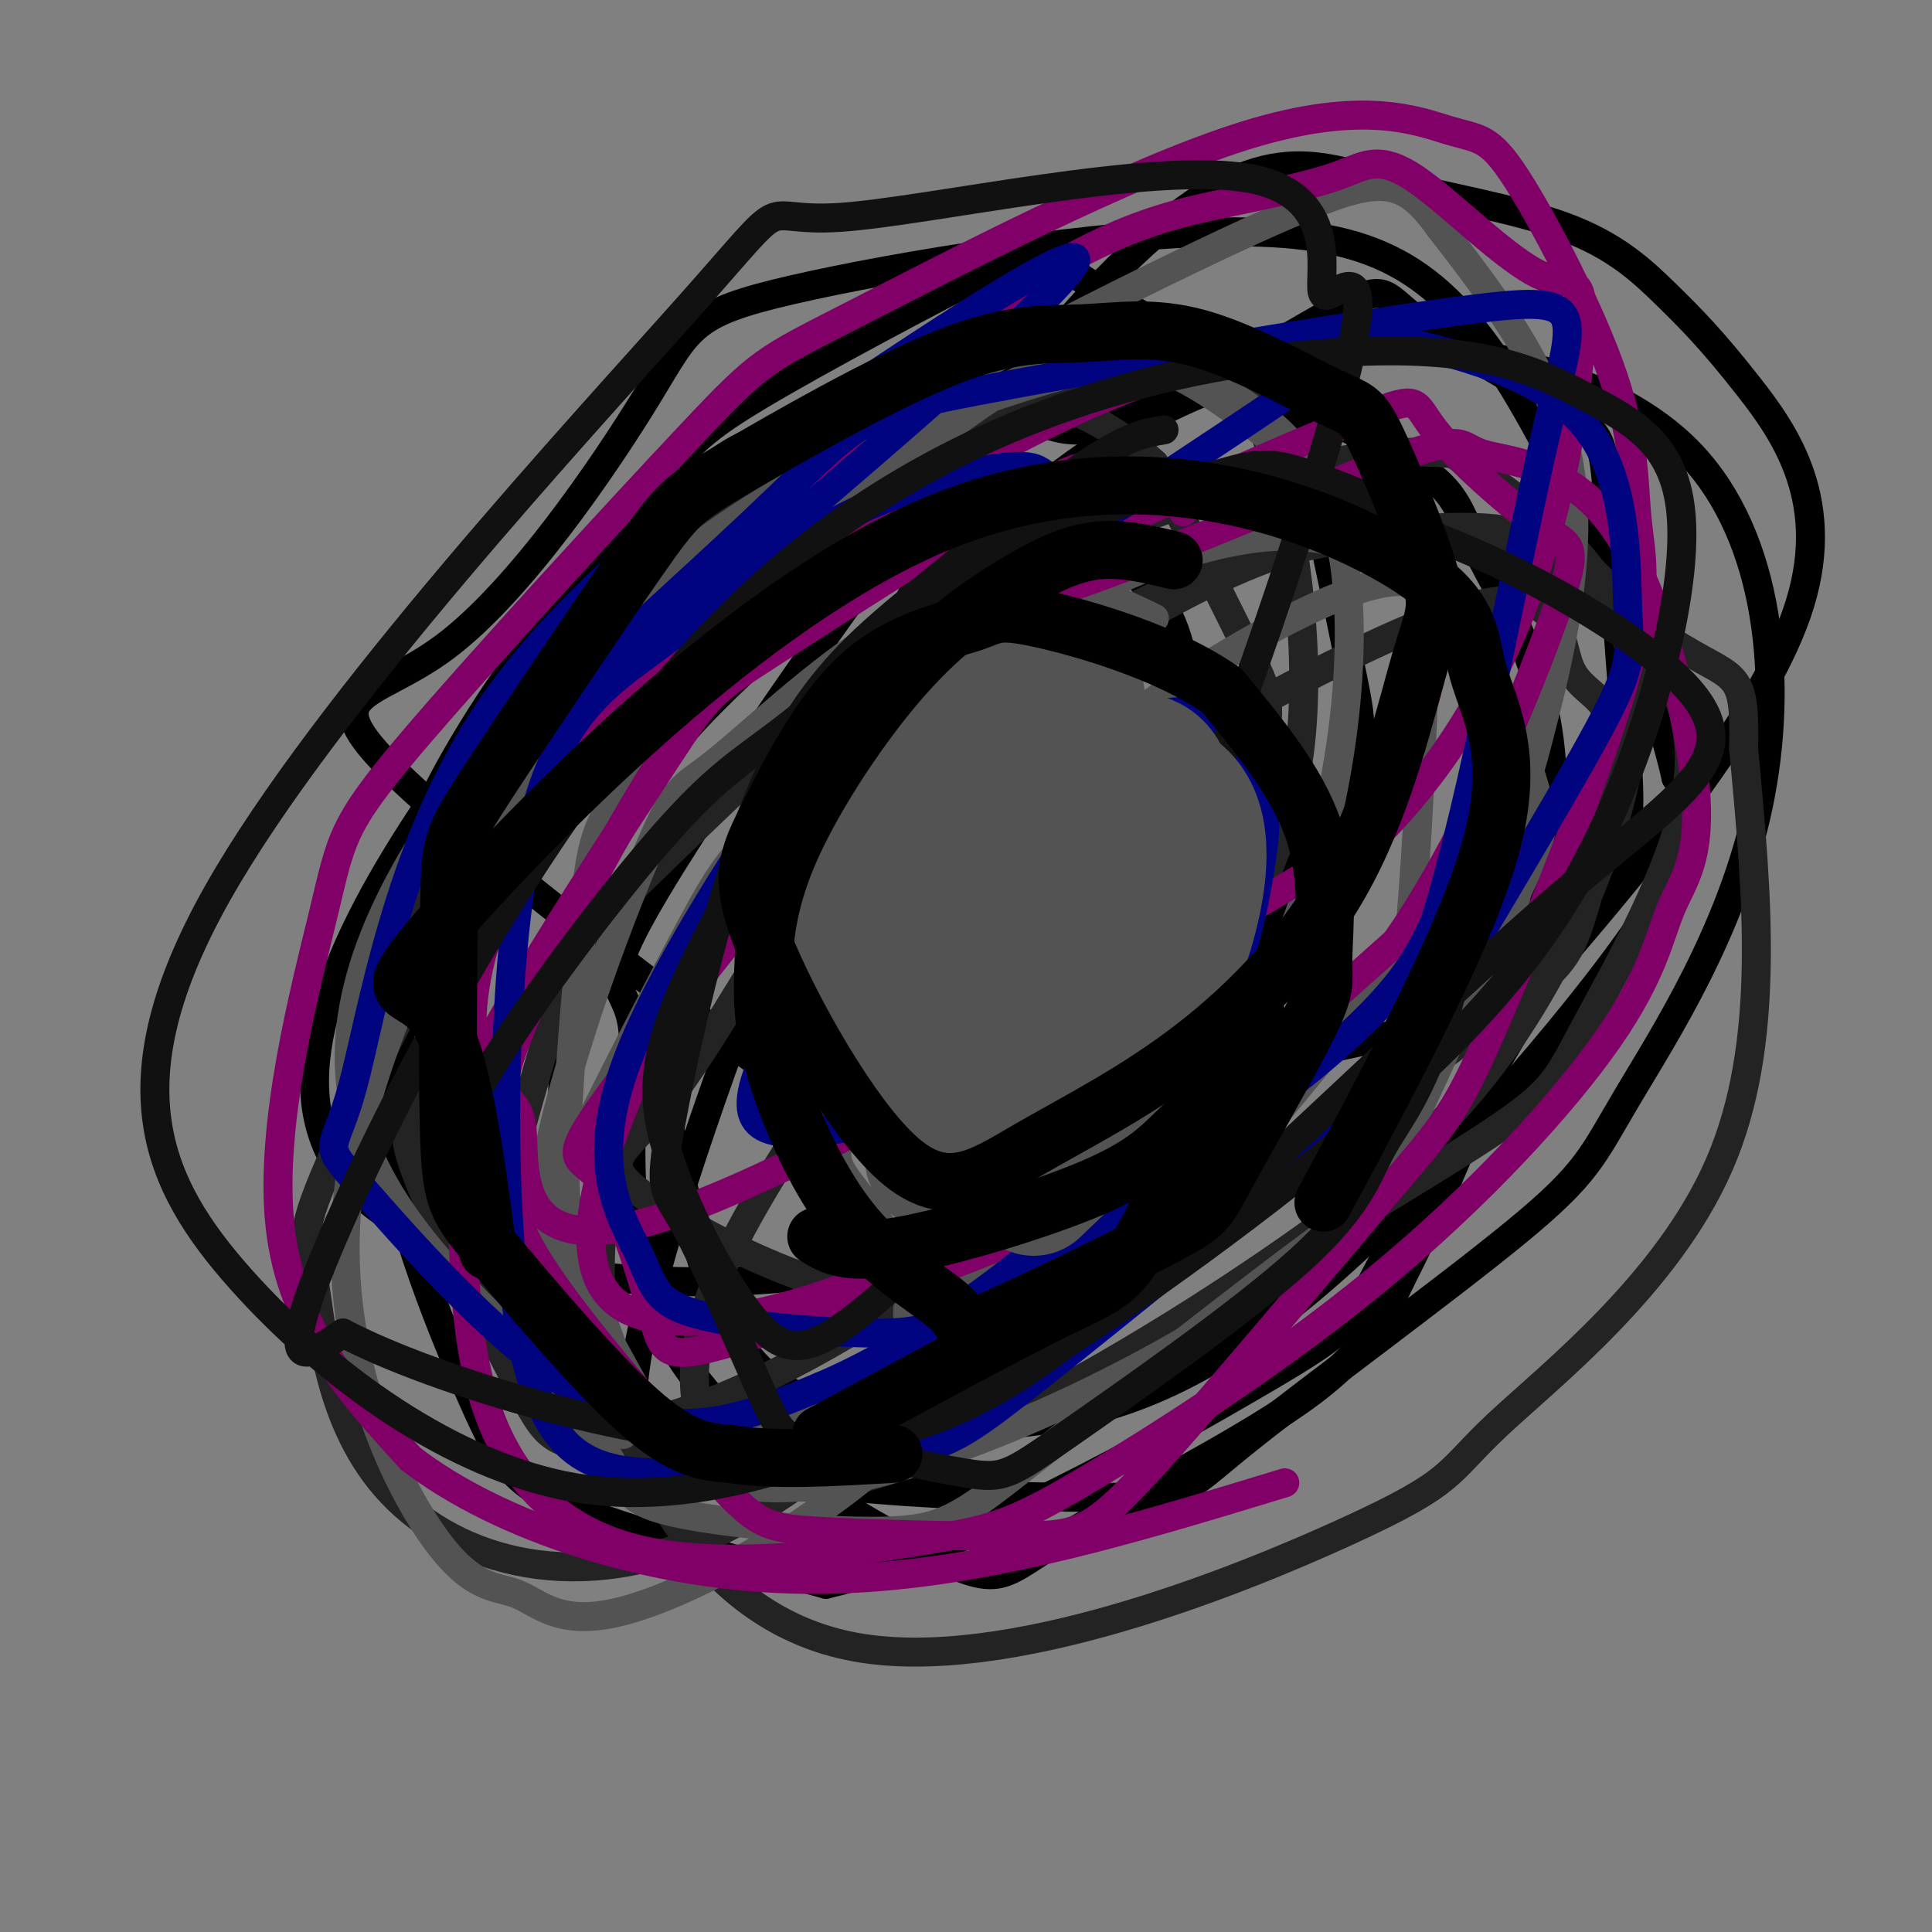
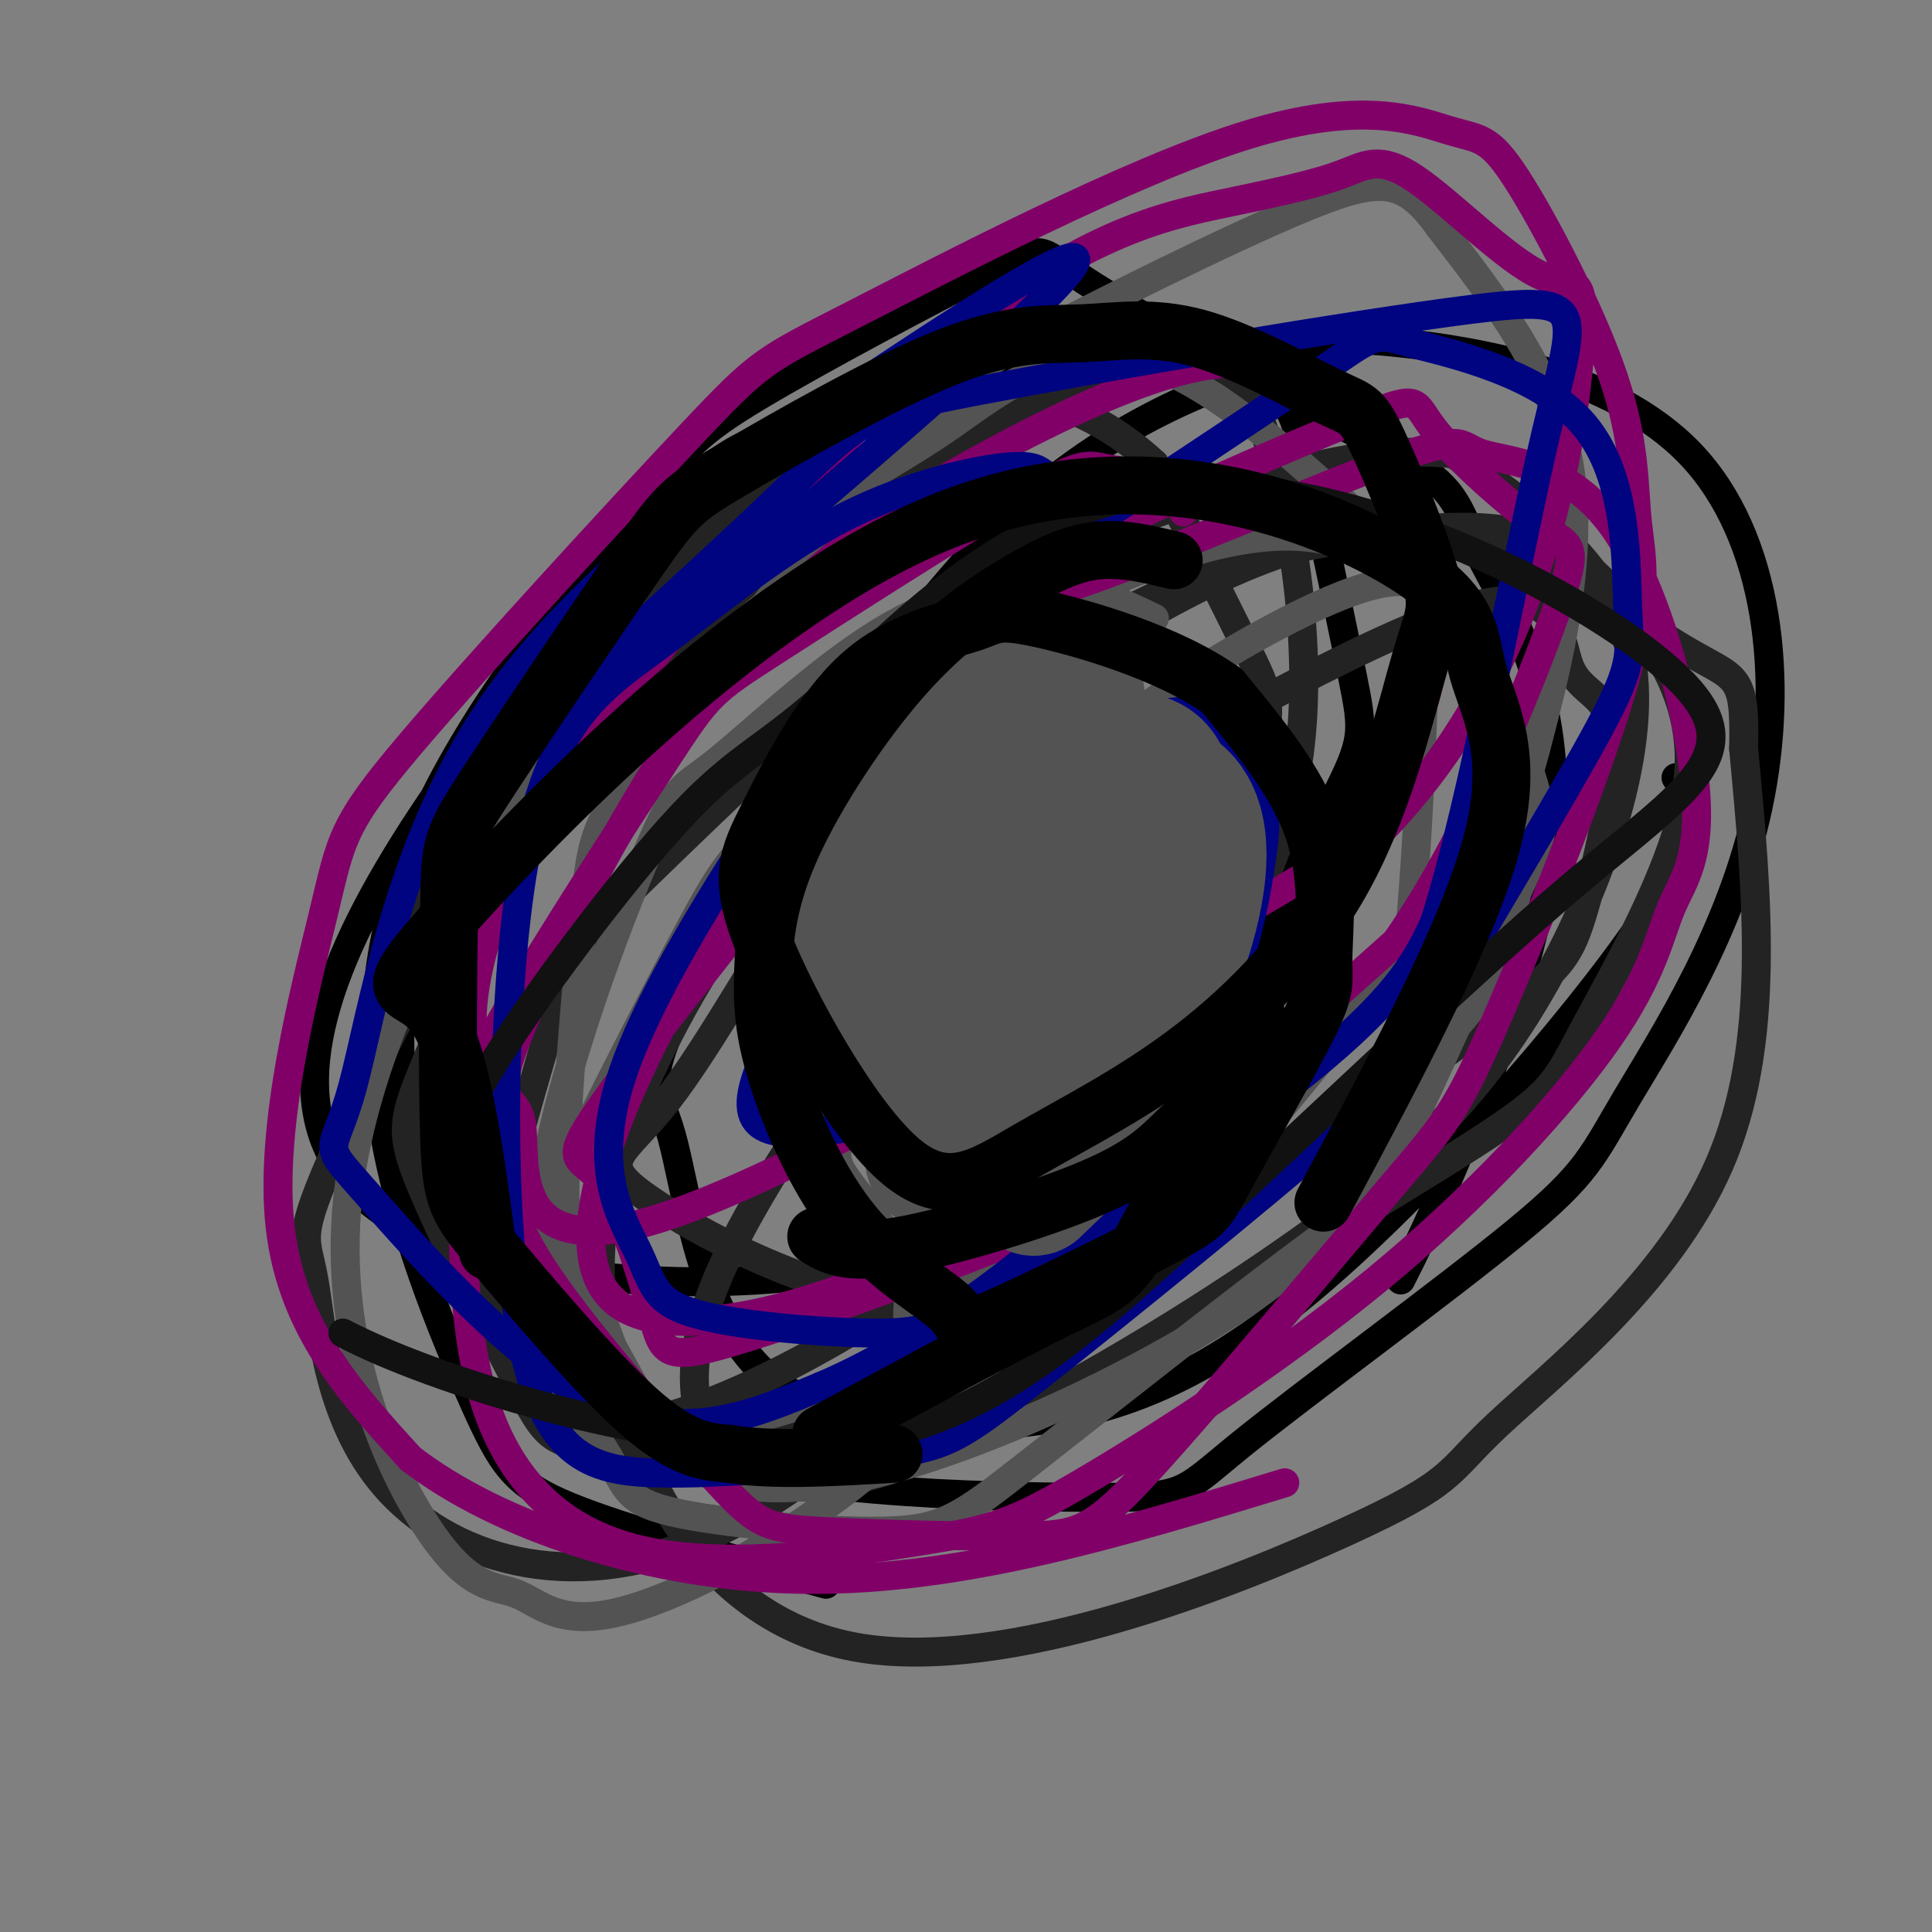
<svg xmlns="http://www.w3.org/2000/svg" viewBox="0 0 400 400" version="1.1">
  <rect x="0" y="0" width="400" height="400" fill="#808080" stroke="none" />
  <g fill="none" stroke="rgb(0,0,0)" stroke-width="6" stroke-linecap="round" stroke-linejoin="round">
    <path d="M167,117c1.815,-0.870 3.631,-1.740 -1,-3c-4.631,-1.260 -15.707,-2.911 -22,-3c-6.293,-0.089 -7.802,1.384 -14,7c-6.198,5.616 -17.084,15.374 -26,27c-8.916,11.626 -15.863,25.119 -19,42c-3.137,16.881 -2.464,37.149 -1,48c1.464,10.851 3.718,12.286 9,23c5.282,10.714 13.590,30.705 40,41c26.410,10.295 70.921,10.892 92,11c21.079,0.108 18.726,-0.272 32,-11c13.274,-10.728 42.174,-31.805 57,-44c14.826,-12.195 15.579,-15.508 23,-28c7.421,-12.492 21.511,-34.165 27,-60c5.489,-25.835 2.379,-55.834 -14,-73c-16.379,-17.166 -46.025,-21.499 -60,-23c-13.975,-1.501 -12.277,-0.171 -24,4c-11.723,4.171 -36.866,11.182 -62,37c-25.134,25.818 -50.261,70.442 -61,92c-10.739,21.558 -7.092,20.051 -4,31c3.092,10.949 5.630,34.354 17,47c11.370,12.646 31.573,14.534 51,13c19.427,-1.534 38.076,-6.490 63,-27c24.924,-20.510 56.121,-56.574 70,-77c13.879,-20.426 10.439,-25.213 7,-30" />
-     <path d="M347,161c-4.850,-21.462 -20.474,-60.117 -35,-83c-14.526,-22.883 -27.953,-29.995 -56,-30c-28.047,-0.005 -70.713,7.097 -92,12c-21.287,4.903 -21.195,7.608 -30,22c-8.805,14.392 -26.508,40.470 -42,52c-15.492,11.530 -28.772,8.510 -8,28c20.772,19.490 75.595,61.490 101,77c25.405,15.510 21.393,4.532 38,-5c16.607,-9.532 53.832,-17.617 72,-21c18.168,-3.383 17.277,-2.065 30,-17c12.723,-14.935 39.060,-46.123 47,-69c7.940,-22.877 -2.517,-37.442 -10,-47c-7.483,-9.558 -11.992,-14.109 -17,-19c-5.008,-4.891 -10.516,-10.121 -21,-14c-10.484,-3.879 -25.946,-6.406 -40,-10c-14.054,-3.594 -26.700,-8.254 -55,21c-28.300,29.254 -72.252,92.424 -90,121c-17.748,28.576 -9.291,22.560 -8,34c1.291,11.440 -4.585,40.336 7,63c11.585,22.664 40.631,39.095 55,46c14.369,6.905 14.061,4.282 26,-3c11.939,-7.282 36.125,-19.223 50,-29c13.875,-9.777 17.437,-17.388 21,-25" />
    <path d="M290,265c11.050,-21.499 28.176,-62.746 31,-92c2.824,-29.254 -8.654,-46.516 -14,-57c-5.346,-10.484 -4.560,-14.191 -16,-21c-11.440,-6.809 -35.105,-16.719 -47,-22c-11.895,-5.281 -12.019,-5.932 -25,-2c-12.981,3.932 -38.818,12.447 -53,17c-14.182,4.553 -16.710,5.145 -32,22c-15.290,16.855 -43.342,49.974 -58,78c-14.658,28.026 -15.920,50.958 5,64c20.920,13.042 64.024,16.193 93,11c28.976,-5.193 43.826,-18.729 53,-26c9.174,-7.271 12.674,-8.278 21,-21c8.326,-12.722 21.479,-37.158 28,-50c6.521,-12.842 6.409,-14.090 4,-26c-2.409,-11.910 -7.114,-34.482 -10,-46c-2.886,-11.518 -3.952,-11.982 -13,-17c-9.048,-5.018 -26.079,-14.590 -34,-20c-7.921,-5.410 -6.731,-6.657 -18,-1c-11.269,5.657 -34.996,18.217 -48,26c-13.004,7.783 -15.286,10.790 -26,24c-10.714,13.210 -29.860,36.623 -41,59c-11.140,22.377 -14.275,43.720 -11,66c3.275,22.280 12.959,45.499 19,59c6.041,13.501 8.440,17.286 20,22c11.560,4.714 32.280,10.357 53,16" />
-     <path d="M171,328c27.532,-6.347 69.860,-30.213 90,-42c20.140,-11.787 18.090,-11.493 27,-28c8.910,-16.507 28.781,-49.813 39,-67c10.219,-17.187 10.787,-18.255 10,-32c-0.787,-13.745 -2.929,-40.165 -4,-54c-1.071,-13.835 -1.069,-15.083 -9,-20c-7.931,-4.917 -23.794,-13.502 -31,-19c-7.206,-5.498 -5.756,-7.909 -18,-1c-12.244,6.909 -38.181,23.137 -51,24c-12.819,0.863 -12.520,-13.641 -30,23c-17.480,36.641 -52.741,124.426 -61,163c-8.259,38.574 10.482,27.935 20,25c9.518,-2.935 9.812,1.833 13,2c3.188,0.167 9.268,-4.269 19,-8c9.732,-3.731 23.114,-6.759 36,-35c12.886,-28.241 25.274,-81.697 25,-110c-0.274,-28.303 -13.210,-31.455 -20,-35c-6.790,-3.545 -7.433,-7.483 -15,-7c-7.567,0.483 -22.059,5.387 -31,10c-8.941,4.613 -12.330,8.934 -23,19c-10.670,10.066 -28.620,25.876 -36,52c-7.380,26.124 -4.190,62.562 -1,99" />
  </g>
  <g fill="none" stroke="rgb(35,35,35)" stroke-width="6" stroke-linecap="round" stroke-linejoin="round">
    <path d="M215,108c-6.897,-1.462 -13.793,-2.925 -19,-5c-5.207,-2.075 -8.724,-4.764 -23,4c-14.276,8.764 -39.312,28.980 -51,39c-11.688,10.020 -10.027,9.843 -14,22c-3.973,12.157 -13.579,36.647 -19,50c-5.421,13.353 -6.657,15.571 -2,27c4.657,11.429 15.206,32.071 21,43c5.794,10.929 6.835,12.145 24,11c17.165,-1.145 50.456,-4.652 68,-7c17.544,-2.348 19.340,-3.537 37,-14c17.660,-10.463 51.183,-30.199 68,-41c16.817,-10.801 16.928,-12.666 23,-24c6.072,-11.334 18.104,-32.136 21,-48c2.896,-15.864 -3.345,-26.791 -10,-36c-6.655,-9.209 -13.725,-16.702 -26,-19c-12.275,-2.298 -29.757,0.598 -42,3c-12.243,2.402 -19.249,4.310 -35,12c-15.751,7.690 -40.248,21.163 -59,38c-18.752,16.837 -31.761,37.039 -41,56c-9.239,18.961 -14.709,36.682 -10,61c4.709,24.318 19.596,55.231 51,61c31.404,5.769 79.325,-13.608 102,-24c22.675,-10.392 20.105,-11.798 31,-22c10.895,-10.202 35.256,-29.201 46,-54c10.744,-24.799 7.872,-55.400 5,-86" />
    <path d="M361,155c0.335,-16.275 -1.328,-13.963 -13,-21c-11.672,-7.037 -33.352,-23.424 -57,-24c-23.648,-0.576 -49.265,14.660 -66,25c-16.735,10.340 -24.588,15.784 -32,21c-7.412,5.216 -14.383,10.206 -24,24c-9.617,13.794 -21.880,36.394 -31,48c-9.120,11.606 -15.099,12.219 -4,20c11.099,7.781 39.275,22.729 64,23c24.725,0.271 46.000,-14.133 66,-28c20.000,-13.867 38.726,-27.195 49,-35c10.274,-7.805 12.098,-10.088 15,-20c2.902,-9.912 6.883,-27.454 6,-36c-0.883,-8.546 -6.632,-8.097 -9,-14c-2.368,-5.903 -1.357,-18.157 -22,-12c-20.643,6.157 -62.941,30.727 -82,42c-19.059,11.273 -14.878,9.250 -26,25c-11.122,15.750 -37.547,49.274 -47,73c-9.453,23.726 -1.936,37.653 11,41c12.936,3.347 31.289,-3.885 51,-14c19.711,-10.115 40.778,-23.113 59,-36c18.222,-12.887 33.598,-25.662 47,-47c13.402,-21.338 24.829,-51.239 22,-72c-2.829,-20.761 -19.915,-32.380 -37,-44" />
    <path d="M301,94c-22.442,-2.985 -60.045,11.553 -80,19c-19.955,7.447 -22.260,7.804 -36,20c-13.740,12.196 -38.915,36.231 -52,49c-13.085,12.769 -14.079,14.271 -18,27c-3.921,12.729 -10.767,36.683 -13,48c-2.233,11.317 0.149,9.995 3,17c2.851,7.005 6.173,22.336 24,21c17.827,-1.336 50.159,-19.340 72,-36c21.841,-16.660 33.191,-31.977 44,-48c10.809,-16.023 21.078,-32.753 24,-55c2.922,-22.247 -1.502,-50.011 -7,-66c-5.498,-15.989 -12.068,-20.204 -36,-11c-23.932,9.204 -65.226,31.825 -96,64c-30.774,32.175 -51.030,73.902 -60,94c-8.970,20.098 -6.655,18.566 -5,28c1.655,9.434 2.651,29.833 16,44c13.349,14.167 39.051,22.100 68,8c28.949,-14.100 61.144,-50.234 77,-67c15.856,-16.766 15.374,-14.164 19,-28c3.626,-13.836 11.361,-44.110 15,-60c3.639,-15.890 3.183,-17.397 -1,-26c-4.183,-8.603 -12.091,-24.301 -20,-40" />
    <path d="M239,96c-13.078,-12.191 -35.774,-22.670 -64,-8c-28.226,14.670 -61.984,54.488 -77,79c-15.016,24.512 -11.290,33.718 -6,47c5.290,13.282 12.145,30.641 19,48" />
  </g>
  <g fill="none" stroke="rgb(83,83,83)" stroke-width="6" stroke-linecap="round" stroke-linejoin="round">
    <path d="M239,128c-6.836,-3.299 -13.672,-6.597 -23,-7c-9.328,-0.403 -21.149,2.090 -34,10c-12.851,7.910 -26.731,21.237 -34,27c-7.269,5.763 -7.925,3.962 -15,21c-7.075,17.038 -20.567,52.916 -22,77c-1.433,24.084 9.195,36.374 14,44c4.805,7.626 3.787,10.587 14,13c10.213,2.413 31.655,4.278 44,4c12.345,-0.278 15.592,-2.698 30,-14c14.408,-11.302 39.977,-31.487 54,-42c14.023,-10.513 16.500,-11.353 23,-24c6.500,-12.647 17.022,-37.102 23,-50c5.978,-12.898 7.413,-14.239 5,-23c-2.413,-8.761 -8.675,-24.944 -13,-33c-4.325,-8.056 -6.714,-7.987 -12,-11c-5.286,-3.013 -13.470,-9.110 -27,-9c-13.530,0.110 -32.406,6.425 -52,18c-19.594,11.575 -39.907,28.410 -51,38c-11.093,9.590 -12.966,11.935 -20,25c-7.034,13.065 -19.227,36.849 -25,49c-5.773,12.151 -5.124,12.668 -1,20c4.124,7.332 11.724,21.479 16,29c4.276,7.521 5.229,8.416 15,6c9.771,-2.416 28.361,-8.142 39,-12c10.639,-3.858 13.326,-5.846 23,-16c9.674,-10.154 26.335,-28.472 35,-40c8.665,-11.528 9.332,-16.264 10,-21" />
    <path d="M255,207c1.772,-13.747 1.202,-37.614 -3,-49c-4.202,-11.386 -12.037,-10.289 -15,-11c-2.963,-0.711 -1.056,-3.229 -6,1c-4.944,4.229 -16.741,15.203 -24,22c-7.259,6.797 -9.982,9.415 -15,20c-5.018,10.585 -12.332,29.135 -16,39c-3.668,9.865 -3.690,11.044 0,16c3.690,4.956 11.091,13.688 12,21c0.909,7.312 -4.675,13.202 15,5c19.675,-8.202 64.607,-30.497 87,-48c22.393,-17.503 22.246,-30.215 24,-38c1.754,-7.785 5.407,-10.643 4,-19c-1.407,-8.357 -7.876,-22.214 -13,-32c-5.124,-9.786 -8.905,-15.500 -20,-13c-11.095,2.500 -29.506,13.213 -40,20c-10.494,6.787 -13.071,9.647 -21,20c-7.929,10.353 -21.208,28.197 -29,43c-7.792,14.803 -10.095,26.563 -9,35c1.095,8.437 5.589,13.550 8,18c2.411,4.450 2.741,8.237 12,6c9.259,-2.237 27.448,-10.499 38,-16c10.552,-5.501 13.468,-8.242 24,-21c10.532,-12.758 28.679,-35.533 38,-48c9.321,-12.467 9.817,-14.626 13,-27c3.183,-12.374 9.052,-34.964 6,-54c-3.052,-19.036 -15.026,-34.518 -27,-50" />
    <path d="M298,47c-7.297,-10.170 -12.038,-10.596 -28,-4c-15.962,6.596 -43.145,20.213 -58,28c-14.855,7.787 -17.384,9.743 -30,25c-12.616,15.257 -35.321,43.815 -47,59c-11.679,15.185 -12.332,16.998 -14,33c-1.668,16.002 -4.352,46.195 -4,61c0.352,14.805 3.739,14.223 8,25c4.261,10.777 9.397,32.914 34,34c24.603,1.086 68.672,-18.877 94,-35c25.328,-16.123 31.915,-28.406 36,-55c4.085,-26.594 5.667,-67.500 6,-86c0.333,-18.500 -0.583,-14.595 -11,-23c-10.417,-8.405 -30.336,-29.121 -47,-34c-16.664,-4.879 -30.075,6.078 -40,13c-9.925,6.922 -16.365,9.808 -30,19c-13.635,9.192 -34.465,24.690 -54,50c-19.535,25.310 -37.775,60.432 -41,91c-3.225,30.568 8.566,56.583 17,69c8.434,12.417 13.511,11.236 18,13c4.489,1.764 8.389,6.473 20,4c11.611,-2.473 30.934,-12.127 49,-26c18.066,-13.873 34.876,-31.964 50,-52c15.124,-20.036 28.562,-42.018 42,-64" />
-     <path d="M268,192c10.116,-26.742 14.406,-61.596 9,-82c-5.406,-20.404 -20.507,-26.359 -26,-31c-5.493,-4.641 -1.378,-7.967 -16,-5c-14.622,2.967 -47.981,12.228 -77,30c-29.019,17.772 -53.697,44.054 -69,68c-15.303,23.946 -21.229,45.556 -13,66c8.229,20.444 30.615,39.722 53,59" />
  </g>
  <g fill="none" stroke="rgb(129,0,104)" stroke-width="6" stroke-linecap="round" stroke-linejoin="round">
    <path d="M245,106c0.579,-2.255 1.159,-4.510 -2,-6c-3.159,-1.490 -10.056,-2.215 -14,-3c-3.944,-0.785 -4.937,-1.631 -18,6c-13.063,7.631 -38.198,23.737 -51,32c-12.802,8.263 -13.272,8.683 -22,22c-8.728,13.317 -25.715,39.532 -34,54c-8.285,14.468 -7.868,17.190 -8,29c-0.132,11.810 -0.812,32.708 4,49c4.812,16.292 15.116,27.980 33,32c17.884,4.020 43.349,0.373 58,-2c14.651,-2.373 18.487,-3.473 33,-12c14.513,-8.527 39.704,-24.480 61,-42c21.296,-17.520 38.697,-36.605 48,-50c9.303,-13.395 10.507,-21.098 13,-27c2.493,-5.902 6.276,-10.001 5,-25c-1.276,-14.999 -7.611,-40.897 -17,-54c-9.389,-13.103 -21.830,-13.410 -27,-15c-5.170,-1.590 -3.067,-4.462 -18,1c-14.933,5.462 -46.902,19.257 -63,25c-16.098,5.743 -16.325,3.433 -33,23c-16.675,19.567 -49.796,61.010 -64,80c-14.204,18.990 -9.489,15.528 -5,21c4.489,5.472 8.753,19.878 11,28c2.247,8.122 2.479,9.961 16,6c13.521,-3.961 40.333,-13.720 56,-20c15.667,-6.280 20.191,-9.080 32,-19c11.809,-9.920 30.905,-26.960 50,-44" />
    <path d="M289,195c15.042,-21.406 27.646,-52.921 33,-68c5.354,-15.079 3.457,-13.720 -3,-18c-6.457,-4.280 -17.476,-14.197 -22,-20c-4.524,-5.803 -2.554,-7.490 -14,-3c-11.446,4.490 -36.307,15.157 -52,23c-15.693,7.843 -22.219,12.862 -34,24c-11.781,11.138 -28.819,28.394 -47,57c-18.181,28.606 -37.505,68.563 -22,80c15.505,11.437 65.840,-5.646 103,-35c37.160,-29.354 61.144,-70.979 66,-99c4.856,-28.021 -9.417,-42.438 -20,-51c-10.583,-8.562 -17.477,-11.269 -29,-9c-11.523,2.269 -27.675,9.512 -45,19c-17.325,9.488 -35.822,21.219 -54,45c-18.178,23.781 -36.037,59.611 -42,75c-5.963,15.389 -0.028,10.335 1,18c1.028,7.665 -2.849,28.047 26,20c28.849,-8.047 90.425,-44.524 152,-81" />
    <path d="M286,172c32.913,-34.012 39.195,-78.542 41,-98c1.805,-19.458 -0.868,-13.844 -8,-17c-7.132,-3.156 -18.725,-15.083 -26,-20c-7.275,-4.917 -10.233,-2.824 -15,-1c-4.767,1.824 -11.343,3.378 -24,6c-12.657,2.622 -31.394,6.312 -61,32c-29.606,25.688 -70.081,73.373 -86,105c-15.919,31.627 -7.282,47.198 -4,57c3.282,9.802 1.211,13.837 9,26c7.789,12.163 25.439,32.453 35,43c9.561,10.547 11.032,11.350 22,12c10.968,0.650 31.433,1.145 43,1c11.567,-0.145 14.237,-0.931 27,-15c12.763,-14.069 35.619,-41.422 48,-56c12.381,-14.578 14.287,-16.380 22,-34c7.713,-17.620 21.231,-51.056 27,-71c5.769,-19.944 3.787,-26.394 3,-34c-0.787,-7.606 -0.378,-16.367 -5,-30c-4.622,-13.633 -14.274,-32.139 -20,-41c-5.726,-8.861 -7.528,-8.078 -14,-10c-6.472,-1.922 -17.616,-6.551 -42,1c-24.384,7.551 -62.009,27.282 -81,37c-18.991,9.718 -19.348,9.425 -34,25c-14.652,15.575 -43.597,47.020 -58,64c-14.403,16.980 -14.262,19.495 -18,35c-3.738,15.505 -11.354,44.002 -9,65c2.354,20.998 14.677,34.499 27,48" />
    <path d="M85,302c18.022,13.911 49.578,24.689 82,25c32.422,0.311 65.711,-9.844 99,-20" />
  </g>
  <g fill="none" stroke="rgb(0,4,129)" stroke-width="6" stroke-linecap="round" stroke-linejoin="round">
    <path d="M216,98c-1.405,-1.018 -2.811,-2.035 -10,-1c-7.189,1.035 -20.162,4.124 -33,11c-12.838,6.876 -25.542,17.540 -37,26c-11.458,8.460 -21.669,14.716 -27,42c-5.331,27.284 -5.782,75.598 -1,101c4.782,25.402 14.797,27.894 30,28c15.203,0.106 35.592,-2.172 47,-4c11.408,-1.828 13.834,-3.205 30,-16c16.166,-12.795 46.074,-37.008 61,-50c14.926,-12.992 14.872,-14.763 23,-29c8.128,-14.237 24.440,-40.942 32,-55c7.560,-14.058 6.368,-15.471 6,-25c-0.368,-9.529 0.087,-27.174 -9,-38c-9.087,-10.826 -27.718,-14.834 -36,-17c-8.282,-2.166 -6.216,-2.489 -23,9c-16.784,11.489 -52.420,34.789 -71,47c-18.580,12.211 -20.106,13.334 -31,29c-10.894,15.666 -31.156,45.876 -38,66c-6.844,20.124 -0.271,30.161 3,37c3.271,6.839 3.238,10.479 12,13c8.762,2.521 26.318,3.923 37,4c10.682,0.077 14.491,-1.172 31,-12c16.509,-10.828 45.717,-31.237 62,-45c16.283,-13.763 19.642,-20.882 23,-28" />
    <path d="M297,191c8.101,-25.379 16.854,-74.826 23,-101c6.146,-26.174 9.687,-29.076 -15,-26c-24.687,3.076 -77.601,12.130 -103,17c-25.399,4.870 -23.284,5.554 -46,27c-22.716,21.446 -70.264,63.652 -56,53c14.264,-10.652 90.338,-74.162 114,-97c23.662,-22.838 -5.090,-5.006 -35,15c-29.910,20.006 -60.979,42.184 -79,70c-18.021,27.816 -22.995,61.270 -27,76c-4.005,14.730 -7.040,10.735 2,21c9.040,10.265 30.154,34.790 48,44c17.846,9.210 32.423,3.105 47,-3" />
    <path d="M170,287c21.282,-8.988 50.986,-29.960 68,-52c17.014,-22.040 21.337,-45.150 23,-56c1.663,-10.850 0.666,-9.442 -1,-13c-1.666,-3.558 -3.999,-12.084 -8,-16c-4.001,-3.916 -9.669,-3.223 -20,0c-10.331,3.223 -25.326,8.977 -41,24c-15.674,15.023 -32.028,39.314 -35,51c-2.972,11.686 7.436,10.767 28,7c20.564,-3.767 51.282,-10.384 82,-17" />
  </g>
  <g fill="none" stroke="rgb(17,17,17)" stroke-width="6" stroke-linecap="round" stroke-linejoin="round">
-     <path d="M241,89c-3.617,0.582 -7.235,1.165 -16,7c-8.765,5.835 -22.679,16.923 -35,27c-12.321,10.077 -23.050,19.143 -32,40c-8.950,20.857 -16.120,53.506 -19,69c-2.880,15.494 -1.471,13.833 3,22c4.471,8.167 12.004,26.161 16,35c3.996,8.839 4.453,8.524 12,10c7.547,1.476 22.182,4.743 30,6c7.818,1.257 8.818,0.504 21,-8c12.182,-8.504 35.545,-24.758 48,-36c12.455,-11.242 14.003,-17.471 17,-23c2.997,-5.529 7.442,-10.359 12,-24c4.558,-13.641 9.230,-36.092 11,-48c1.770,-11.908 0.640,-13.274 -2,-21c-2.640,-7.726 -6.789,-21.814 -9,-29c-2.211,-7.186 -2.483,-7.472 -8,-10c-5.517,-2.528 -16.280,-7.300 -23,-9c-6.720,-1.700 -9.395,-0.329 -21,3c-11.605,3.329 -32.138,8.618 -52,27c-19.862,18.382 -39.054,49.859 -49,70c-9.946,20.141 -10.645,28.945 -7,41c3.645,12.055 11.635,27.361 18,35c6.365,7.639 11.104,7.611 22,-1c10.896,-8.611 27.948,-25.806 45,-43" />
-     <path d="M223,229c19.782,-39.684 46.736,-117.393 55,-149c8.264,-31.607 -2.163,-17.112 -4,-19c-1.837,-1.888 4.916,-20.161 -15,-24c-19.916,-3.839 -66.500,6.755 -85,8c-18.500,1.245 -8.915,-6.857 -31,18c-22.085,24.857 -75.838,82.675 -98,122c-22.162,39.325 -12.732,60.157 5,80c17.732,19.843 43.767,38.697 69,43c25.233,4.303 49.662,-5.946 65,-12c15.338,-6.054 21.583,-7.913 40,-20c18.417,-12.087 49.006,-34.401 70,-54c20.994,-19.599 32.392,-36.485 41,-57c8.608,-20.515 14.426,-44.661 13,-59c-1.426,-14.339 -10.098,-18.870 -20,-24c-9.902,-5.130 -21.036,-10.860 -51,-9c-29.964,1.860 -78.760,11.308 -120,49c-41.240,37.692 -74.926,103.626 -88,134c-13.074,30.374 -5.537,25.187 2,20" />
    <path d="M71,276c18.108,9.548 62.377,23.419 94,23c31.623,-0.419 50.602,-15.129 77,-39c26.398,-23.871 60.217,-56.903 84,-77c23.783,-20.097 37.530,-27.259 21,-43c-16.530,-15.741 -63.335,-40.060 -99,-39c-35.665,1.060 -60.188,27.501 -75,41c-14.812,13.499 -19.911,14.057 -32,27c-12.089,12.943 -31.168,38.269 -40,53c-8.832,14.731 -7.416,18.865 -6,23" />
  </g>
  <g fill="none" stroke="rgb(255,255,255)" stroke-width="28" stroke-linecap="round" stroke-linejoin="round">
    <path d="M212,169c-6.132,7.948 -12.263,15.896 -15,21c-2.737,5.104 -2.079,7.363 0,10c2.079,2.637 5.581,5.653 8,7c2.419,1.347 3.756,1.024 7,-2c3.244,-3.024 8.395,-8.749 11,-14c2.605,-5.251 2.662,-10.026 2,-13c-0.662,-2.974 -2.045,-4.145 -3,-6c-0.955,-1.855 -1.483,-4.394 -5,-4c-3.517,0.394 -10.024,3.722 -14,6c-3.976,2.278 -5.422,3.508 -7,10c-1.578,6.492 -3.289,18.246 -5,30" />
    <path d="M191,214c0.164,7.115 3.075,9.902 7,11c3.925,1.098 8.864,0.507 13,-1c4.136,-1.507 7.469,-3.930 13,-7c5.531,-3.070 13.259,-6.786 14,-19c0.741,-12.214 -5.504,-32.926 -12,-42c-6.496,-9.074 -13.242,-6.509 -19,-4c-5.758,2.509 -10.530,4.961 -14,8c-3.470,3.039 -5.640,6.665 -7,10c-1.360,3.335 -1.909,6.381 -2,12c-0.091,5.619 0.278,13.812 3,19c2.722,5.188 7.799,7.371 12,9c4.201,1.629 7.528,2.705 13,1c5.472,-1.705 13.089,-6.190 18,-10c4.911,-3.810 7.118,-6.946 8,-12c0.882,-5.054 0.441,-12.027 0,-19" />
    <path d="M238,170c-2.473,-5.924 -8.655,-11.233 -13,-13c-4.345,-1.767 -6.852,0.007 -10,2c-3.148,1.993 -6.936,4.204 -11,9c-4.064,4.796 -8.404,12.177 -10,24c-1.596,11.823 -0.448,28.086 3,35c3.448,6.914 9.198,4.477 12,4c2.802,-0.477 2.658,1.007 7,-2c4.342,-3.007 13.171,-10.503 22,-18" />
  </g>
  <g fill="none" stroke="rgb(83,83,83)" stroke-width="28" stroke-linecap="round" stroke-linejoin="round">
    <path d="M214,246c15.845,-15.131 31.690,-30.262 29,-29c-2.690,1.262 -23.917,18.917 -23,17c0.917,-1.917 23.976,-23.405 26,-27c2.024,-3.595 -16.988,10.702 -36,25" />
    <path d="M210,232c5.344,-7.253 36.703,-37.885 34,-40c-2.703,-2.115 -39.467,24.289 -41,24c-1.533,-0.289 32.164,-27.270 32,-27c-0.164,0.270 -34.190,27.791 -39,31c-4.810,3.209 19.595,-17.896 44,-39" />
    <path d="M240,181c-4.955,2.198 -39.344,27.191 -39,22c0.344,-5.191 35.421,-40.568 32,-44c-3.421,-3.432 -45.340,25.080 -47,23c-1.660,-2.080 36.938,-34.752 37,-38c0.062,-3.248 -38.411,22.929 -51,31c-12.589,8.071 0.705,-1.965 14,-12" />
    <path d="M186,163c8.380,-7.426 22.331,-19.991 23,-22c0.669,-2.009 -11.945,6.538 -21,14c-9.055,7.462 -14.550,13.838 -19,20c-4.450,6.162 -7.856,12.111 -2,11c5.856,-1.111 20.973,-9.280 31,-17c10.027,-7.720 14.962,-14.989 12,-14c-2.962,0.989 -13.823,10.238 -20,17c-6.177,6.762 -7.672,11.039 -9,16c-1.328,4.961 -2.490,10.608 -1,16c1.490,5.392 5.632,10.529 7,13c1.368,2.471 -0.038,2.278 4,1c4.038,-1.278 13.519,-3.639 23,-6" />
    <path d="M214,212c6.539,-4.598 11.386,-13.092 12,-19c0.614,-5.908 -3.006,-9.229 -6,-11c-2.994,-1.771 -5.361,-1.993 -9,-2c-3.639,-0.007 -8.549,0.199 -12,11c-3.451,10.801 -5.442,32.196 -6,42c-0.558,9.804 0.317,8.016 4,7c3.683,-1.016 10.176,-1.260 18,-7c7.824,-5.740 16.981,-16.974 22,-30c5.019,-13.026 5.901,-27.842 5,-36c-0.901,-8.158 -3.585,-9.659 -9,-10c-5.415,-0.341 -13.562,0.478 -21,5c-7.438,4.522 -14.169,12.748 -18,18c-3.831,5.252 -4.762,7.529 -6,13c-1.238,5.471 -2.782,14.134 -2,21c0.782,6.866 3.891,11.933 7,17" />
    <path d="M193,231c8.272,0.371 25.453,-7.200 36,-15c10.547,-7.800 14.459,-15.828 17,-25c2.541,-9.172 3.712,-19.490 -1,-25c-4.712,-5.510 -15.307,-6.214 -22,-5c-6.693,1.214 -9.484,4.347 -12,9c-2.516,4.653 -4.758,10.827 -7,17" />
  </g>
  <g fill="none" stroke="rgb(0,0,0)" stroke-width="12" stroke-linecap="round" stroke-linejoin="round">
    <path d="M243,116c-5.361,-1.298 -10.722,-2.596 -16,-2c-5.278,0.596 -10.471,3.086 -17,7c-6.529,3.914 -14.392,9.250 -23,19c-8.608,9.750 -17.959,23.912 -23,35c-5.041,11.088 -5.771,19.102 -6,26c-0.229,6.898 0.044,12.679 3,22c2.956,9.321 8.594,22.181 16,31c7.406,8.819 16.578,13.597 20,17c3.422,3.403 1.093,5.431 9,2c7.907,-3.431 26.048,-12.321 35,-17c8.952,-4.679 8.714,-5.146 13,-13c4.286,-7.854 13.097,-23.095 17,-31c3.903,-7.905 2.897,-8.474 3,-14c0.103,-5.526 1.315,-16.007 -2,-26c-3.315,-9.993 -11.158,-19.496 -19,-29" />
    <path d="M253,143c-10.996,-7.876 -28.986,-13.064 -38,-15c-9.014,-1.936 -9.051,-0.618 -14,1c-4.949,1.618 -14.808,3.537 -23,11c-8.192,7.463 -14.717,20.470 -19,29c-4.283,8.530 -6.325,12.584 -1,26c5.325,13.416 18.016,36.196 28,45c9.984,8.804 17.259,3.634 27,-2c9.741,-5.634 21.946,-11.731 34,-21c12.054,-9.269 23.958,-21.709 32,-37c8.042,-15.291 12.224,-33.434 15,-43c2.776,-9.566 4.147,-10.555 2,-18c-2.147,-7.445 -7.812,-21.346 -11,-28c-3.188,-6.654 -3.899,-6.061 -10,-9c-6.101,-2.939 -17.591,-9.408 -27,-12c-9.409,-2.592 -16.738,-1.305 -24,-1c-7.262,0.305 -14.457,-0.370 -28,5c-13.543,5.370 -33.435,16.785 -44,23c-10.565,6.215 -11.804,7.231 -20,19c-8.196,11.769 -23.350,34.291 -31,46c-7.650,11.709 -7.796,12.604 -8,25c-0.204,12.396 -0.467,36.292 0,49c0.467,12.708 1.664,14.229 9,23c7.336,8.771 20.810,24.792 30,33c9.190,8.208 14.095,8.604 19,9" />
    <path d="M151,301c8.833,1.500 21.417,0.750 34,0" />
    <path d="M274,249c15.126,-28.237 30.252,-56.473 35,-75c4.748,-18.527 -0.883,-27.344 -3,-35c-2.117,-7.656 -0.719,-14.151 -18,-24c-17.281,-9.849 -53.240,-23.052 -93,-7c-39.760,16.052 -83.320,61.360 -101,81c-17.680,19.640 -9.480,13.611 -4,21c5.480,7.389 8.240,28.194 11,49" />
    <path d="M169,256c3.118,1.914 6.237,3.828 17,2c10.763,-1.828 29.172,-7.397 40,-12c10.828,-4.603 14.077,-8.239 18,-12c3.923,-3.761 8.521,-7.646 12,-14c3.479,-6.354 5.840,-15.177 2,-8c-3.840,7.177 -13.880,30.355 -20,42c-6.120,11.645 -8.320,11.756 -19,17c-10.680,5.244 -29.840,15.622 -49,26" />
  </g>
</svg>